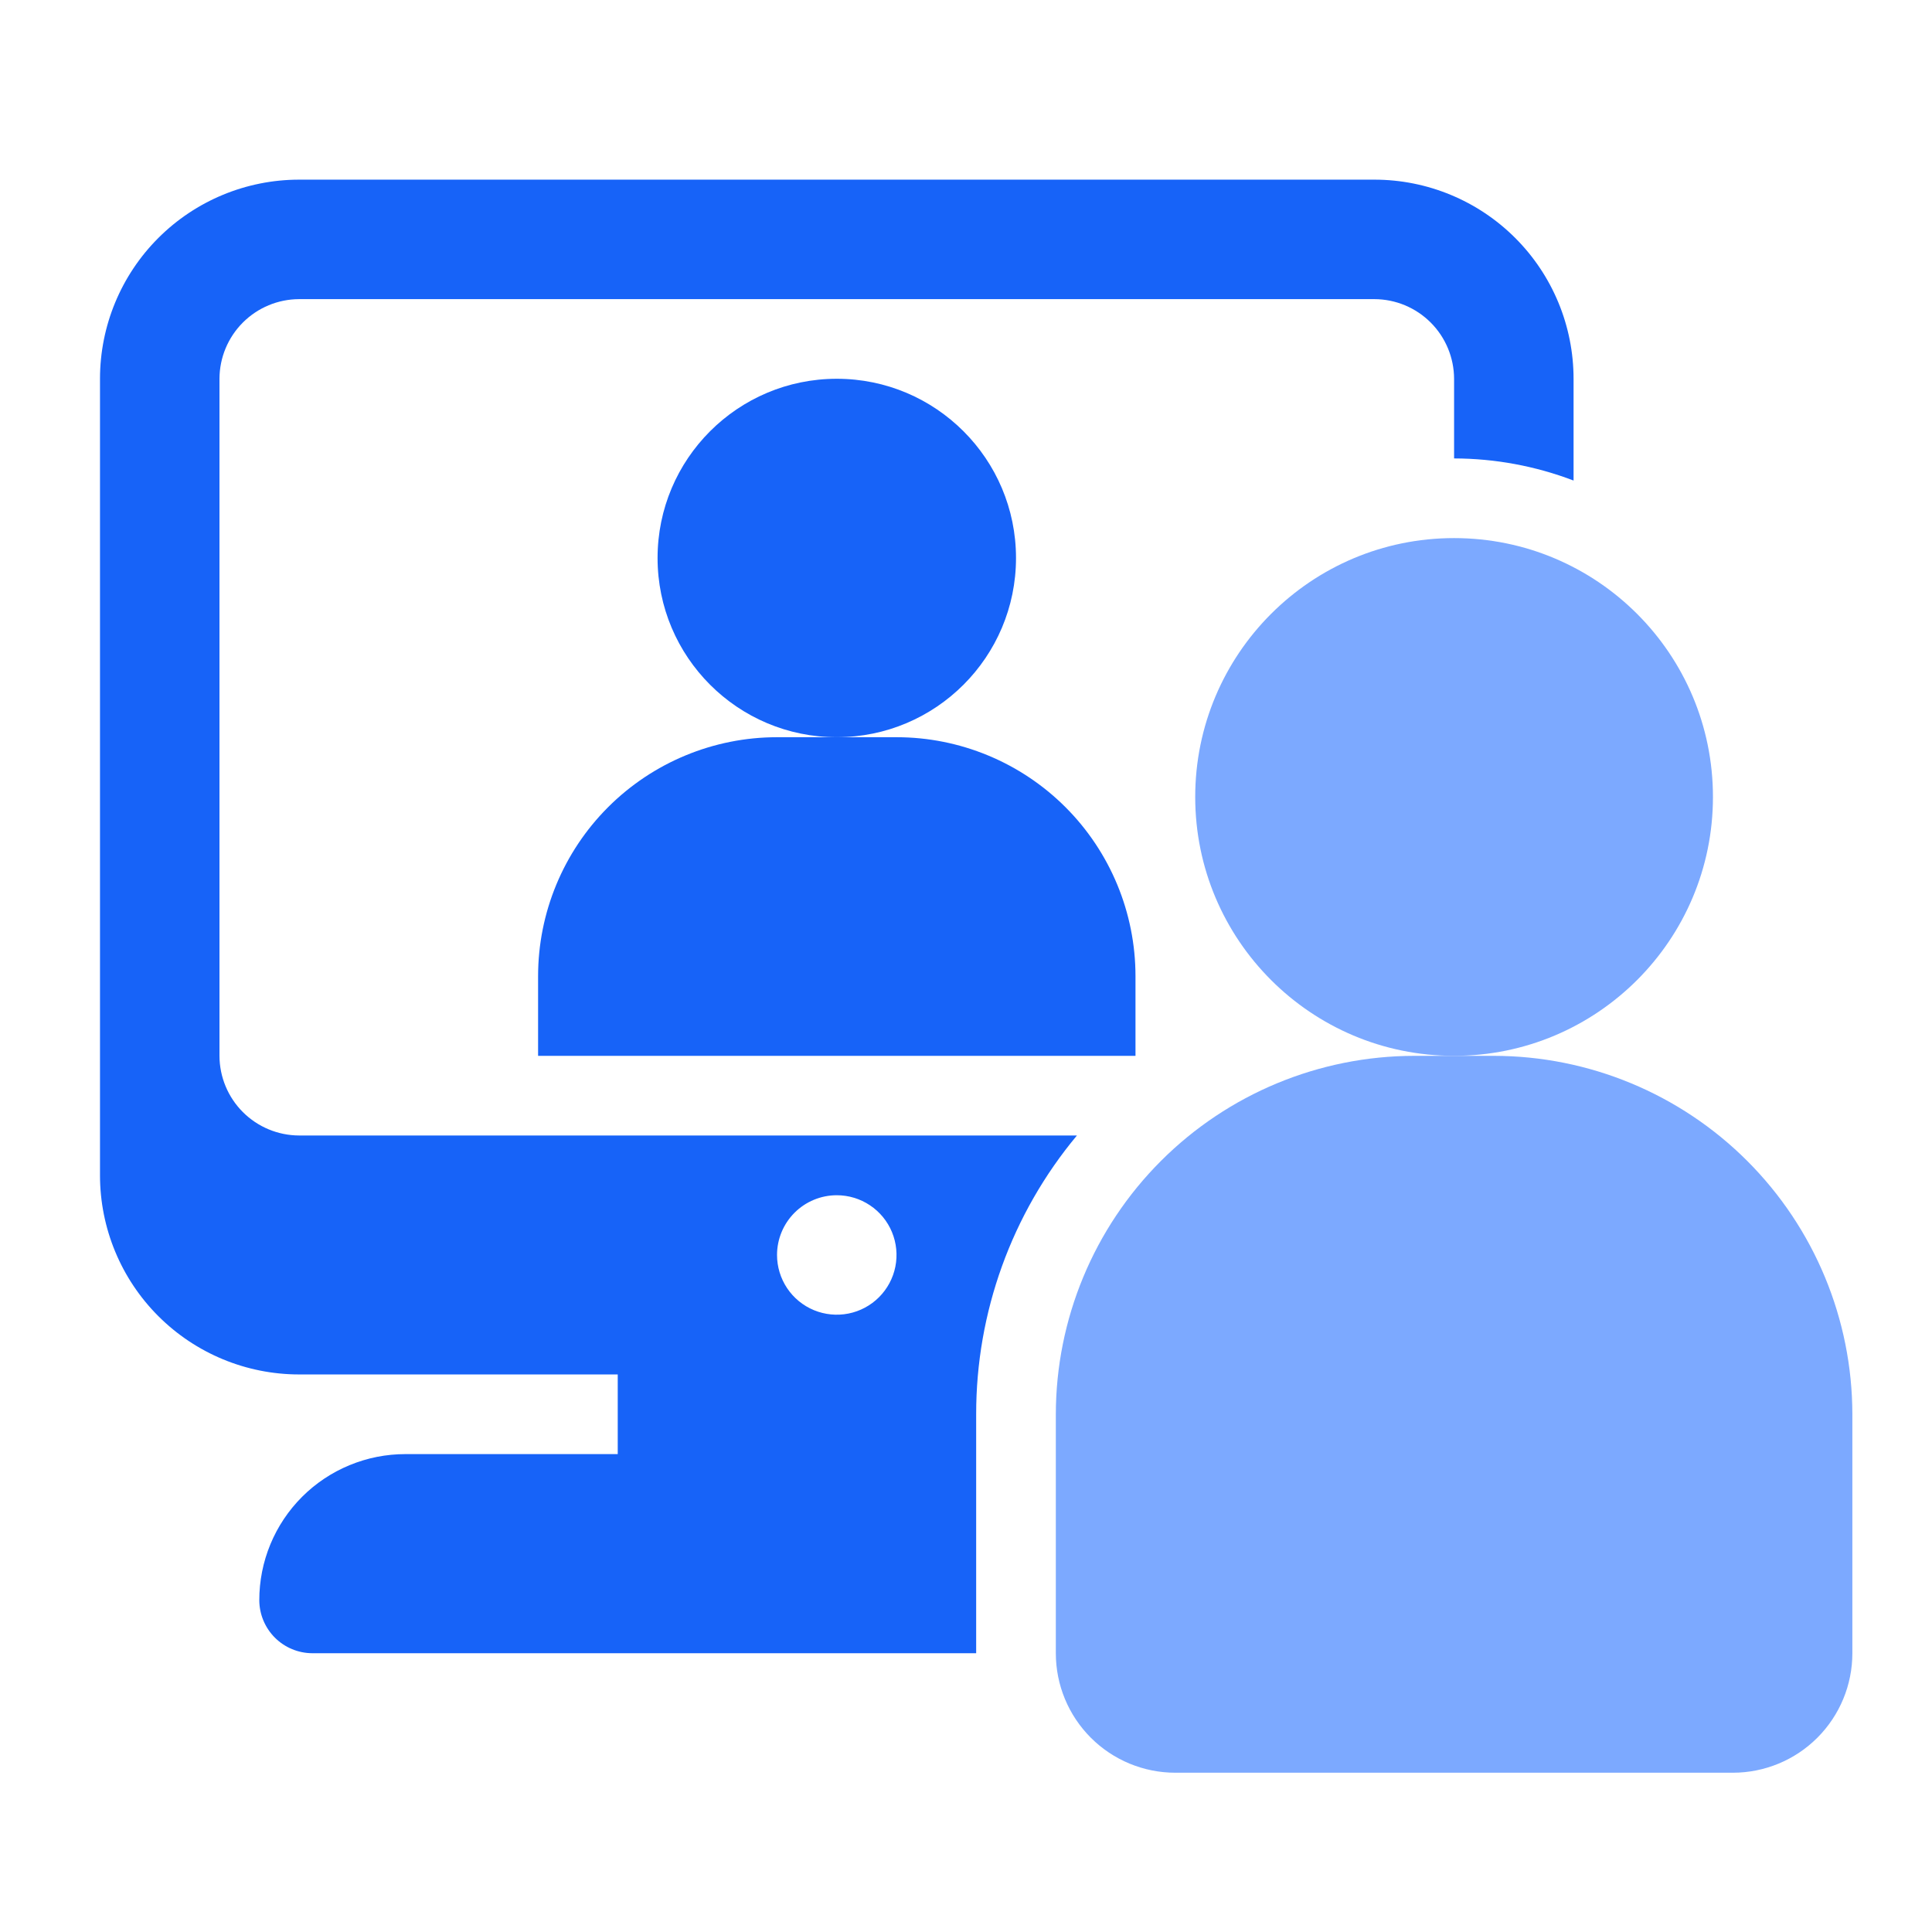
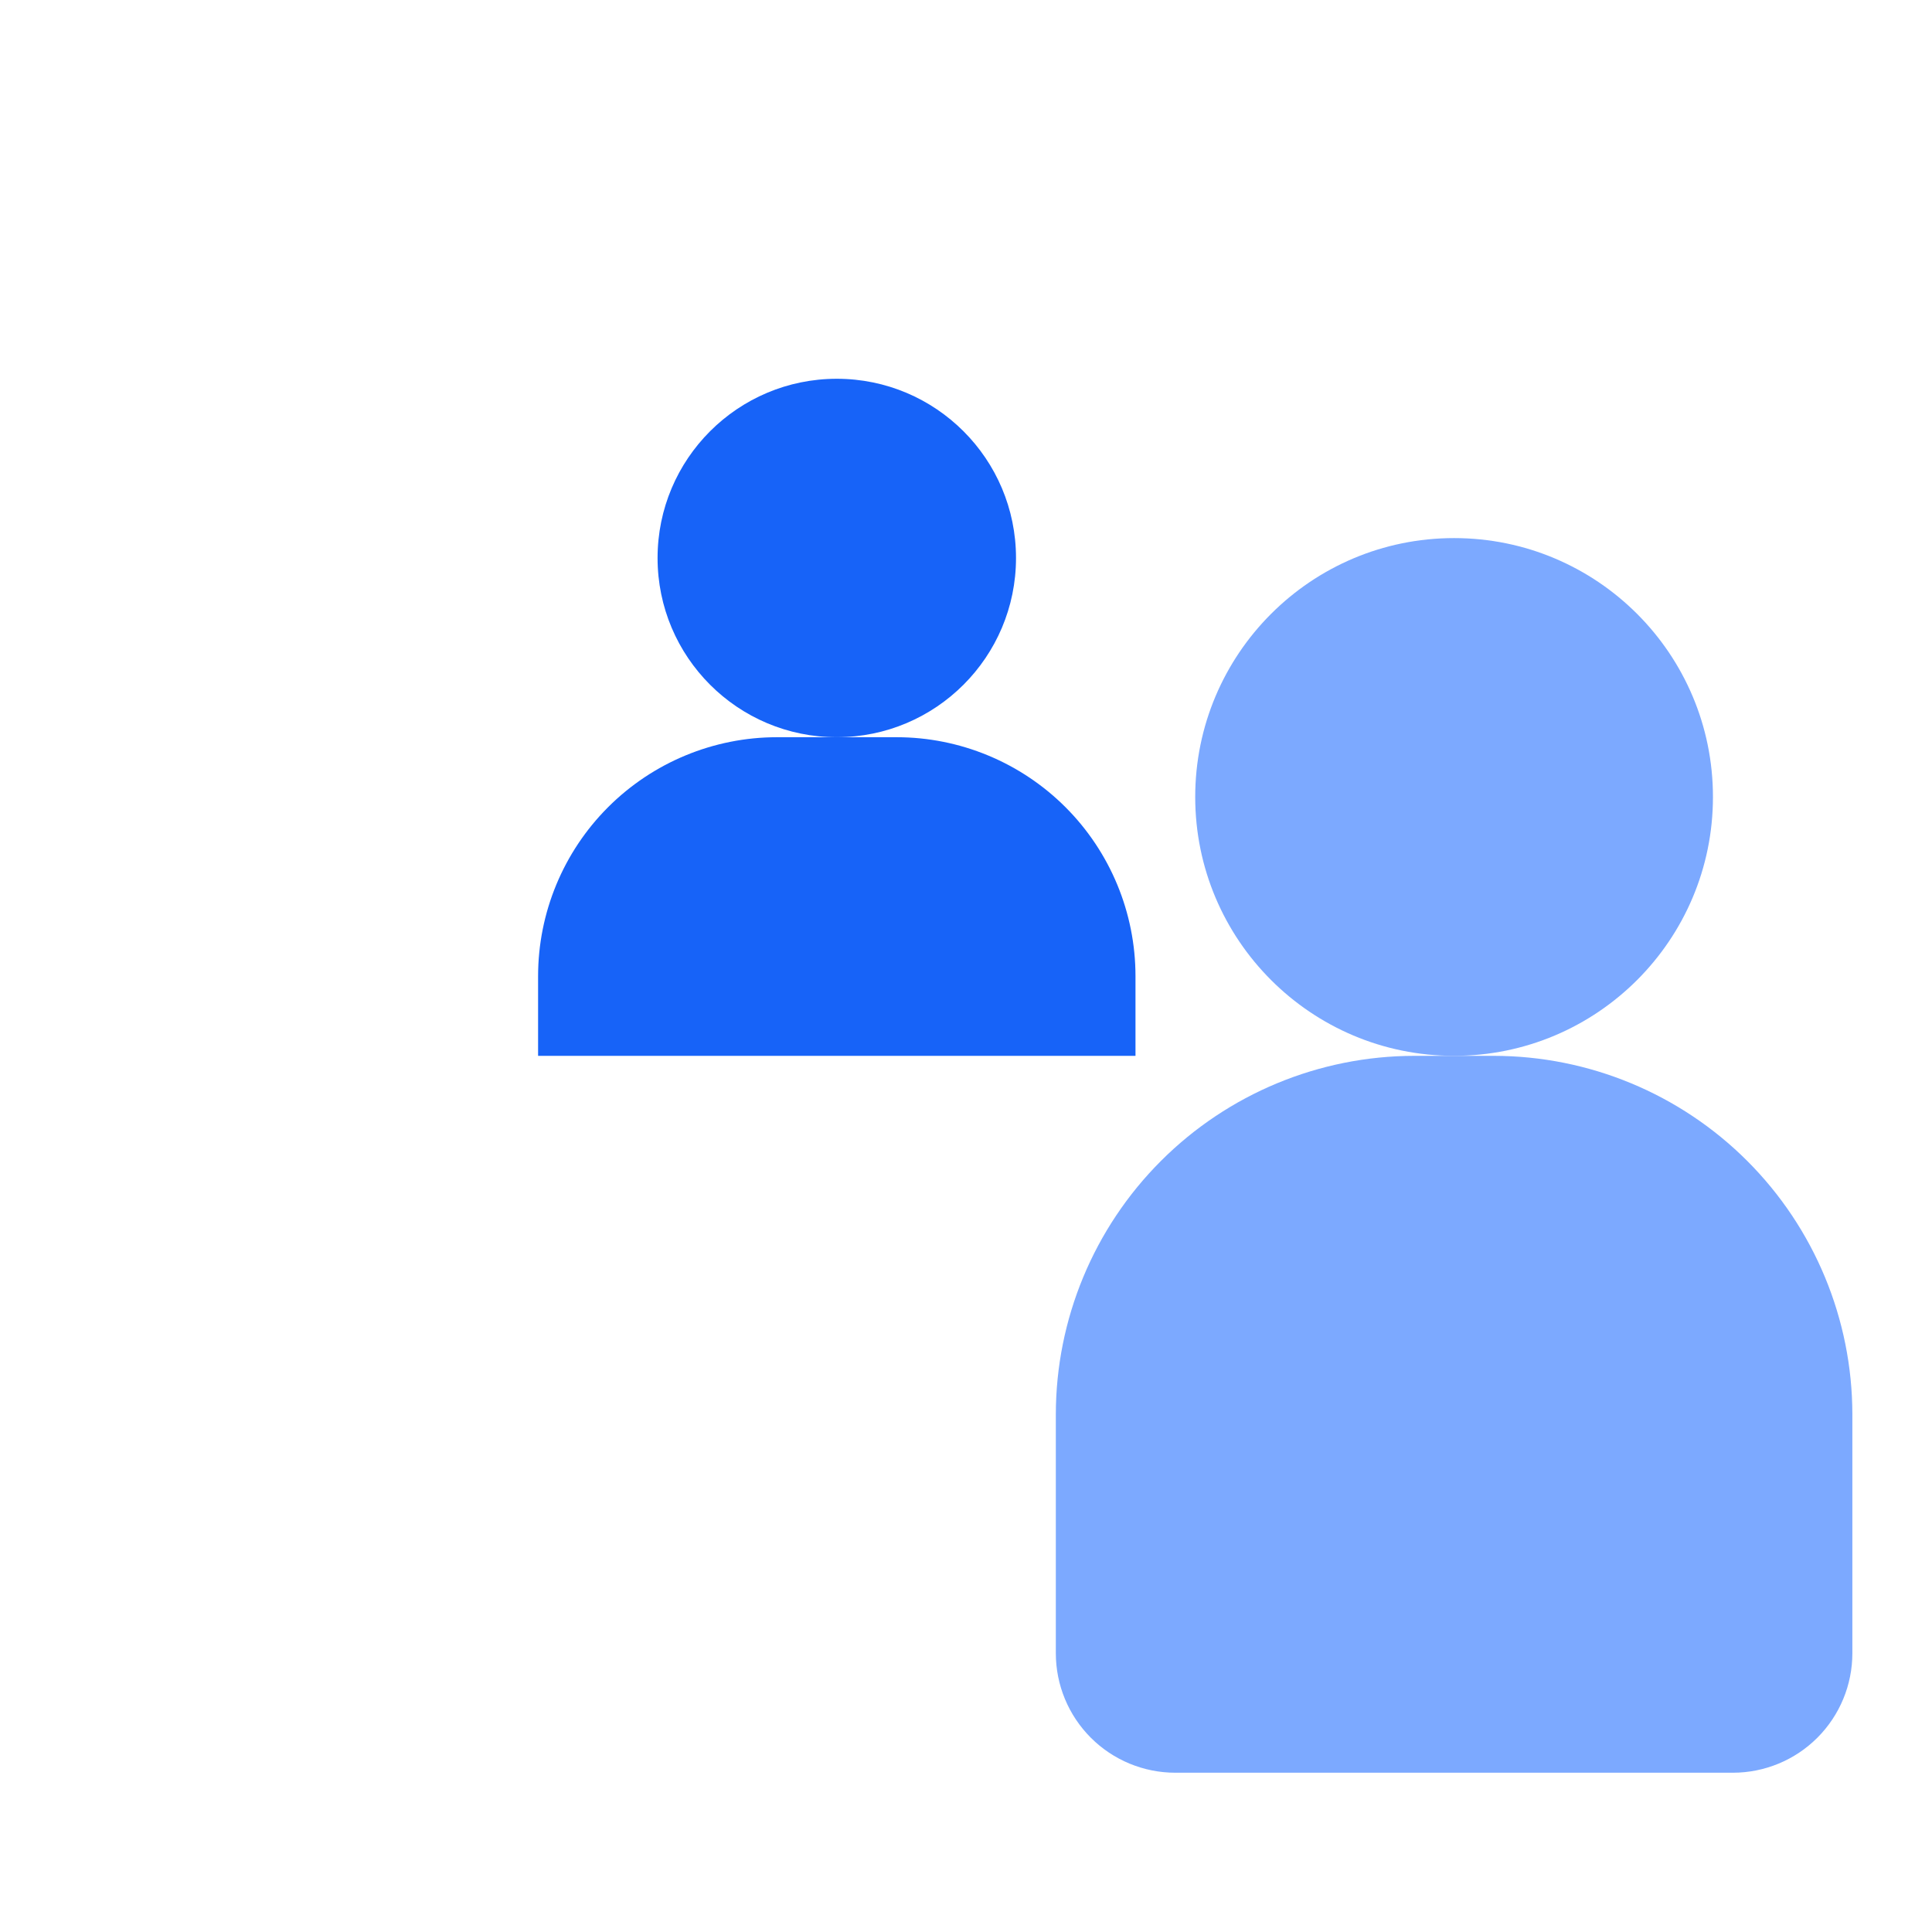
<svg xmlns="http://www.w3.org/2000/svg" width="95" height="95" viewBox="0 0 95 95" fill="none">
  <path d="M41.146 36.25C46.013 36.25 49.959 32.304 49.959 27.438C49.959 22.57 46.013 18.625 41.146 18.625C36.279 18.625 32.334 22.57 32.334 27.438C32.334 32.304 36.279 36.25 41.146 36.25Z" fill="#1763F8" />
  <path d="M55.834 51.917V48C55.834 44.884 54.596 41.895 52.392 39.691C50.188 37.488 47.2 36.25 44.084 36.25H38.209C35.092 36.25 32.103 37.488 29.9 39.691C27.696 41.895 26.459 44.884 26.459 48V51.917H55.834Z" fill="#1763F8" />
-   <path d="M10.792 51.917V18.626C10.795 17.588 11.209 16.593 11.942 15.86C12.676 15.126 13.671 14.712 14.708 14.709H67.583C68.621 14.712 69.616 15.126 70.35 15.86C71.083 16.593 71.497 17.588 71.5 18.626V22.542C73.508 22.546 75.499 22.914 77.375 23.629V18.626C77.375 16.029 76.344 13.538 74.507 11.702C72.671 9.866 70.18 8.834 67.583 8.834H14.708C12.111 8.834 9.621 9.866 7.785 11.702C5.948 13.538 4.917 16.029 4.917 18.626V57.792C4.917 60.389 5.948 62.88 7.785 64.716C9.621 66.552 12.111 67.584 14.708 67.584H30.375V71.501H19.937C18.993 71.5 18.058 71.685 17.186 72.046C16.313 72.406 15.52 72.936 14.853 73.603C14.185 74.271 13.656 75.064 13.295 75.936C12.934 76.809 12.749 77.744 12.75 78.688C12.753 79.378 13.029 80.038 13.516 80.526C14.004 81.014 14.665 81.289 15.355 81.292H48V69.542C47.994 64.533 49.747 59.681 52.955 55.834H14.708C13.671 55.831 12.676 55.417 11.942 54.683C11.209 53.95 10.795 52.955 10.792 51.917ZM41.146 58.772C41.727 58.772 42.295 58.944 42.778 59.267C43.261 59.589 43.638 60.048 43.86 60.585C44.082 61.122 44.14 61.712 44.027 62.282C43.914 62.852 43.634 63.375 43.223 63.786C42.812 64.197 42.289 64.477 41.719 64.59C41.149 64.703 40.559 64.645 40.022 64.423C39.485 64.201 39.026 63.824 38.703 63.341C38.381 62.858 38.208 62.29 38.208 61.709C38.208 60.93 38.518 60.183 39.069 59.632C39.62 59.081 40.367 58.772 41.146 58.772Z" fill="#1763F8" />
  <path d="M71.5 51.917C78.53 51.917 84.229 46.218 84.229 39.188C84.229 32.158 78.53 26.459 71.5 26.459C64.47 26.459 58.771 32.158 58.771 39.188C58.771 46.218 64.47 51.917 71.5 51.917Z" fill="#7CA9FF" />
  <path d="M85.209 87.168H57.792C56.234 87.168 54.739 86.549 53.638 85.447C52.536 84.345 51.917 82.851 51.917 81.293V69.543C51.922 64.87 53.781 60.39 57.085 57.086C60.389 53.782 64.869 51.923 69.542 51.918H73.459C78.132 51.923 82.612 53.782 85.916 57.086C89.22 60.39 91.079 64.87 91.084 69.543V81.293C91.084 82.851 90.465 84.345 89.363 85.447C88.261 86.549 86.767 87.168 85.209 87.168Z" fill="#7CA9FF" />
</svg>